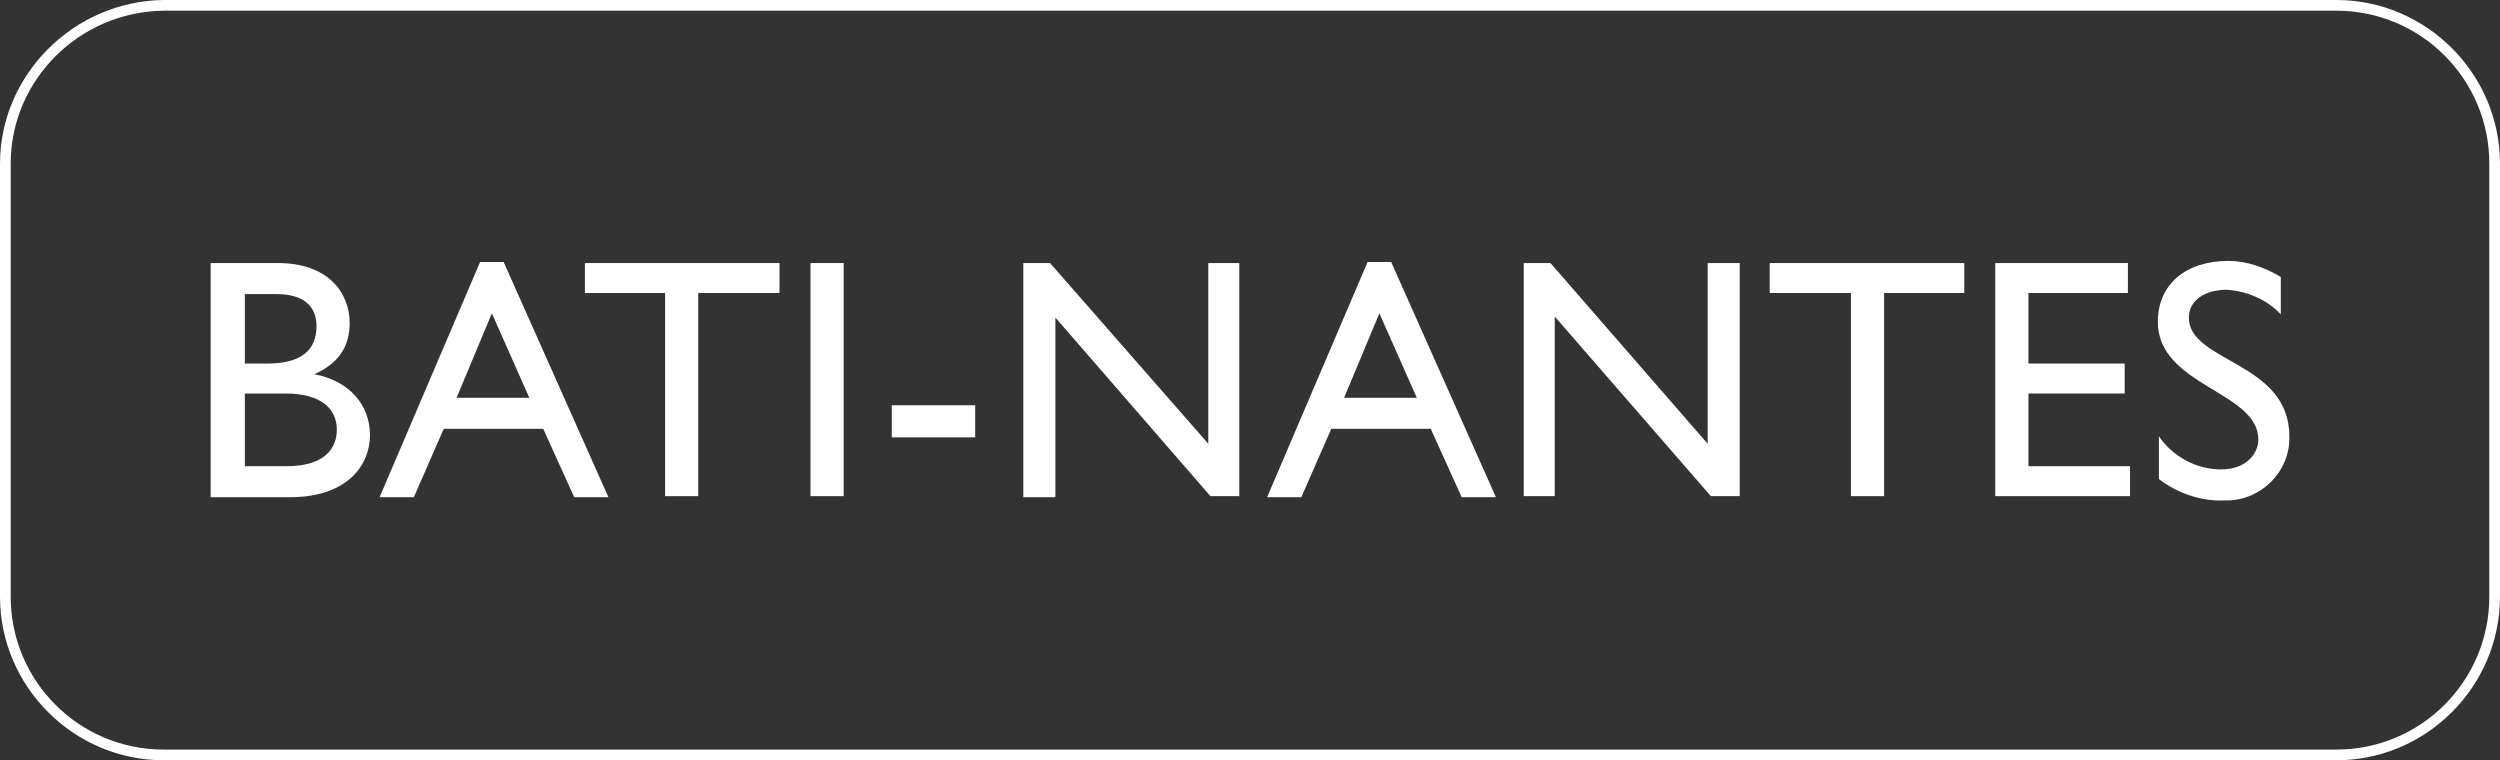
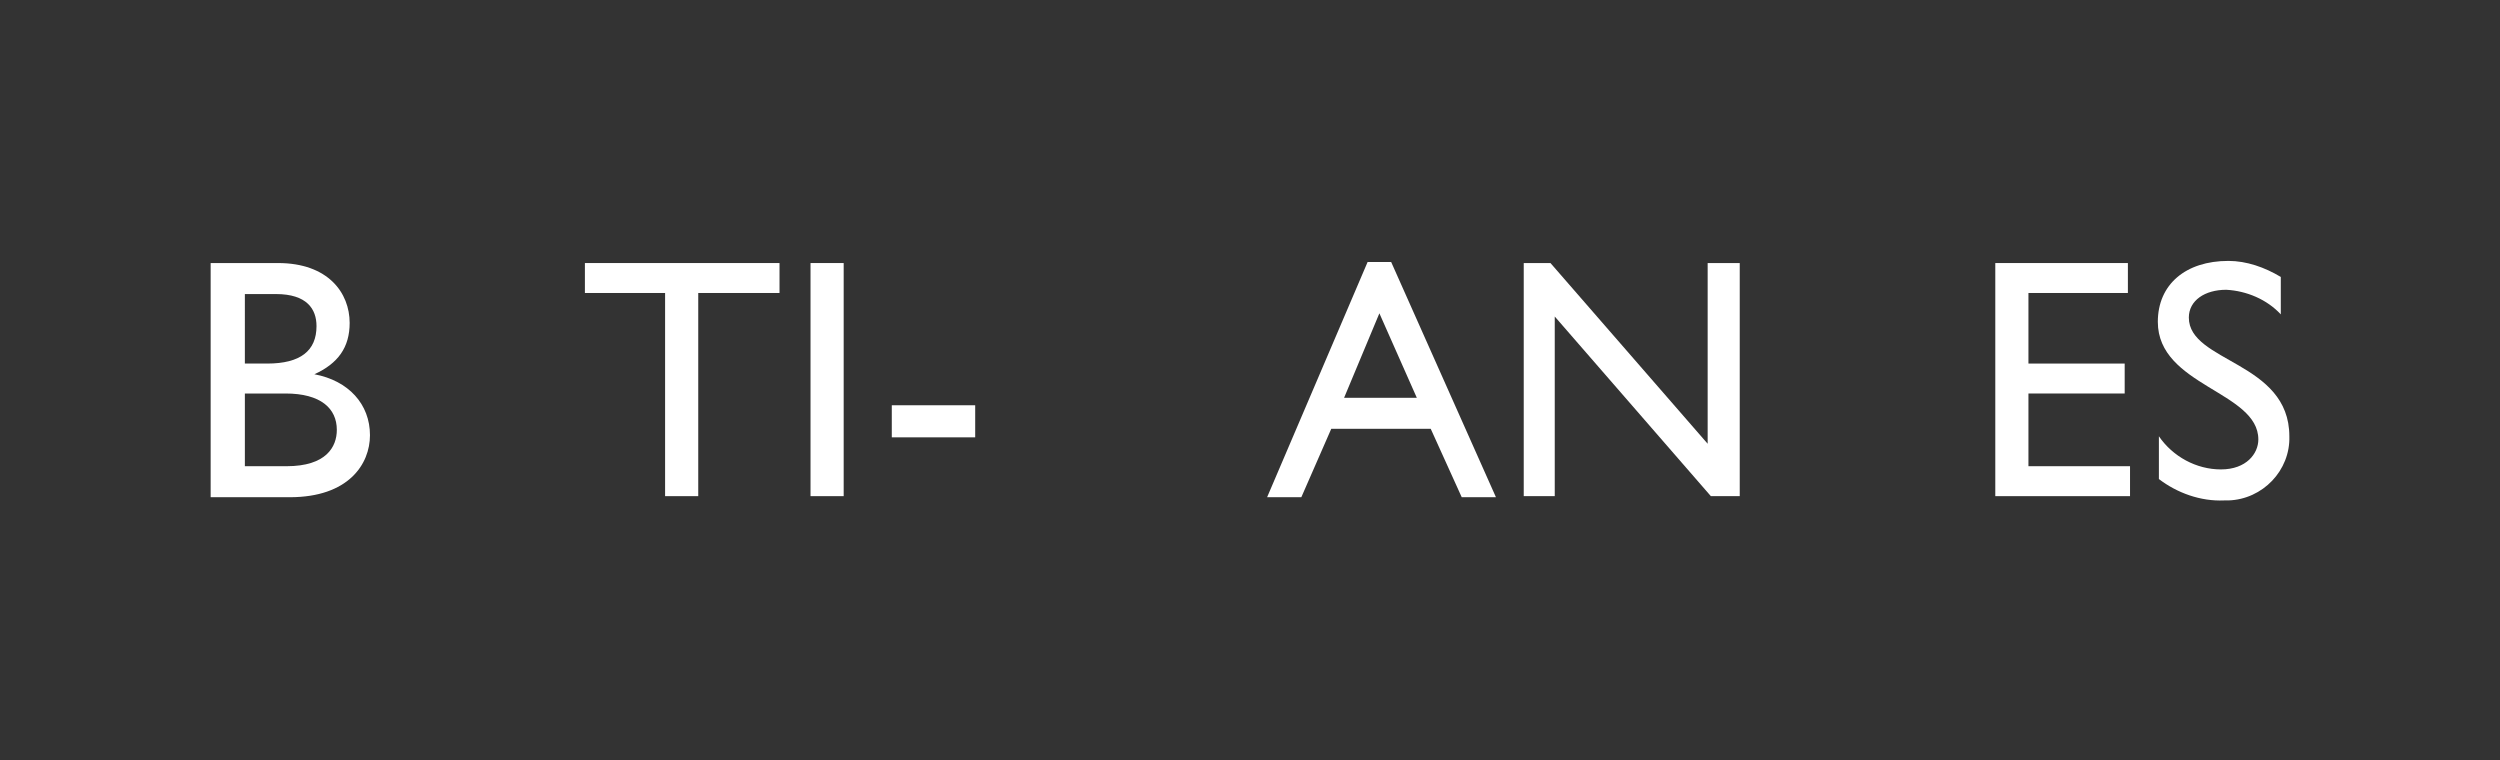
<svg xmlns="http://www.w3.org/2000/svg" version="1.1" id="Logo_bati_nantes_bleu" x="0px" y="0px" viewBox="0 0 233.8 71.1" style="enable-background:new 0 0 233.8 71.1;" xml:space="preserve">
  <rect x="0" y="0" width="233.8" height="71.1" fill="#333333" stroke="none" />
  <style type="text/css">
	.st0{fill:#FFFFFF;}
</style>
  <g>
    <rect x="75.8" y="24.6" class="st0" width="3.1" height="21.8" />
    <rect x="83.4" y="37.9" class="st0" width="7.8" height="3" />
    <polygon class="st0" points="54.7,27.4 62.2,27.4 62.2,46.4 65.3,46.4 65.3,27.4 72.9,27.4 72.9,24.6 54.7,24.6  " />
-     <polygon class="st0" points="113,41.5 98.2,24.6 95.7,24.6 95.7,46.5 98.7,46.5 98.7,29.7 113.2,46.4 115.9,46.4 115.9,24.6    113,24.6  " />
    <path class="st0" d="M29.4,35L29.4,35c2.2-1,3.3-2.5,3.3-4.8c0-2.8-2-5.6-6.7-5.6h-6.3v21.9h7.4c5.5,0,7.5-3.1,7.5-5.8   C34.6,37.8,32.6,35.6,29.4,35z M22.9,27.5h2.9c2.9,0,3.8,1.4,3.8,3c0,2.3-1.5,3.5-4.6,3.5h-2.1V27.5z M26.8,43.6h-3.9v-6.8h3.8   c3.3,0,4.8,1.4,4.8,3.4C31.5,41.8,30.5,43.6,26.8,43.6z" />
-     <path class="st0" d="M44.9,24.5l-9.4,22h3.2l2.8-6.4h9.3l2.9,6.4h3.2l-9.8-22H44.9z M42.7,37.2l3.3-7.9l3.5,7.9H42.7z" />
    <path class="st0" d="M204.7,29.7c0-1.6,1.5-2.6,3.5-2.6c1.9,0.1,3.8,0.9,5.1,2.3v-3.5c-1.5-0.9-3.2-1.5-4.9-1.5   c-4,0-6.6,2.2-6.6,5.7c0,6,9.4,6.5,9.4,11c0,1.3-1.1,2.8-3.5,2.8c-2.3,0-4.5-1.2-5.8-3.1v4c1.7,1.3,3.9,2.1,6.1,2   c0.1,0,0.3,0,0.4,0c3.2-0.1,5.8-2.8,5.7-6C214.1,33.8,204.7,33.9,204.7,29.7z" />
-     <polygon class="st0" points="165.5,27.4 173.1,27.4 173.1,46.4 176.2,46.4 176.2,27.4 183.7,27.4 183.7,24.6 165.5,24.6  " />
    <polygon class="st0" points="189.7,36.8 198.7,36.8 198.7,34 189.7,34 189.7,27.4 199,27.4 199,24.6 186.6,24.6 186.6,46.4    199.2,46.4 199.2,43.6 189.7,43.6  " />
    <path class="st0" d="M127.9,24.5l-9.4,22h3.2l2.8-6.4h9.3l2.9,6.4h3.2l-9.8-22H127.9z M125.7,37.2l3.3-7.9l3.5,7.9H125.7z" />
    <polygon class="st0" points="159.7,41.5 145,24.6 142.5,24.6 142.5,46.4 145.4,46.4 145.4,29.6 160,46.4 162.7,46.4 162.7,24.6    159.7,24.6  " />
  </g>
  <g>
-     <path class="st0" d="M218.5,71.1H15.3C6.9,71.1,0,64.2,0,55.8V15.3C0,7,6.9,0.1,15.3,0h203.2c8.4,0,15.3,6.9,15.3,15.3v40.5   C233.8,64.2,226.9,71.1,218.5,71.1z M15.3,1C7.4,1.1,1,7.5,1,15.3v40.5c0,7.9,6.4,14.3,14.3,14.3h203.2c7.9,0,14.3-6.4,14.3-14.3   V15.3c0-7.9-6.4-14.3-14.3-14.3H15.3z" />
-   </g>
+     </g>
</svg>